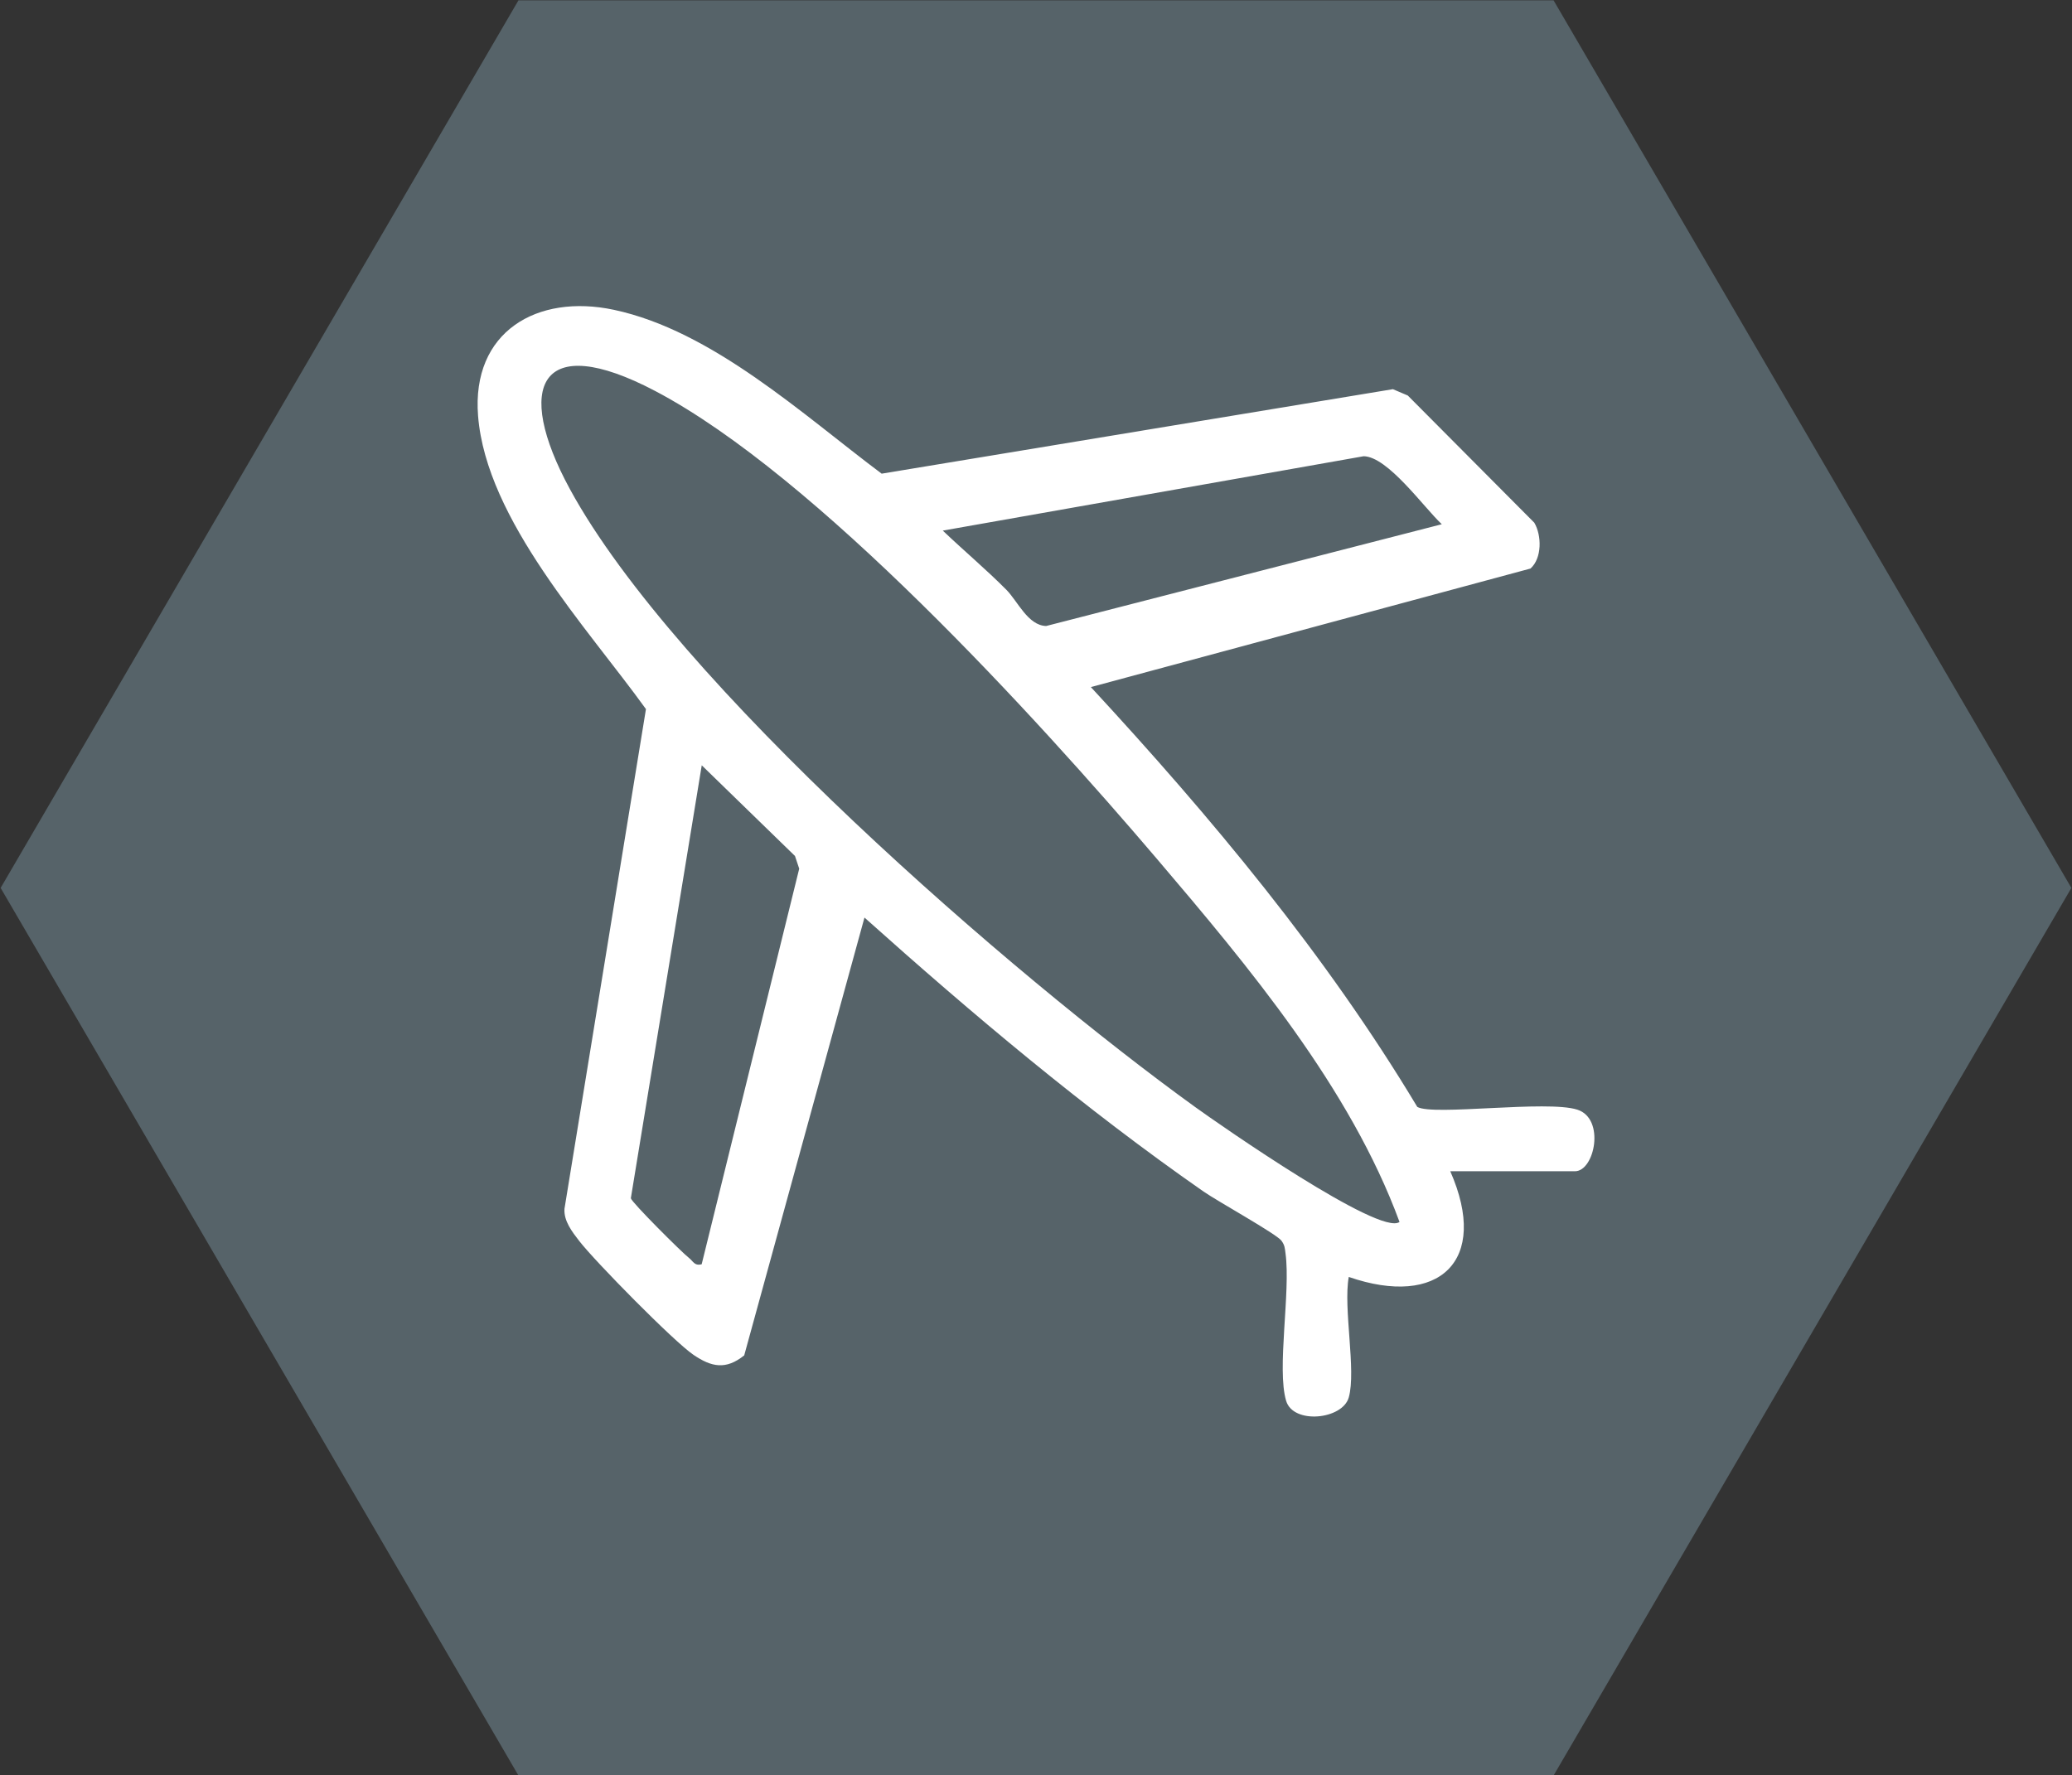
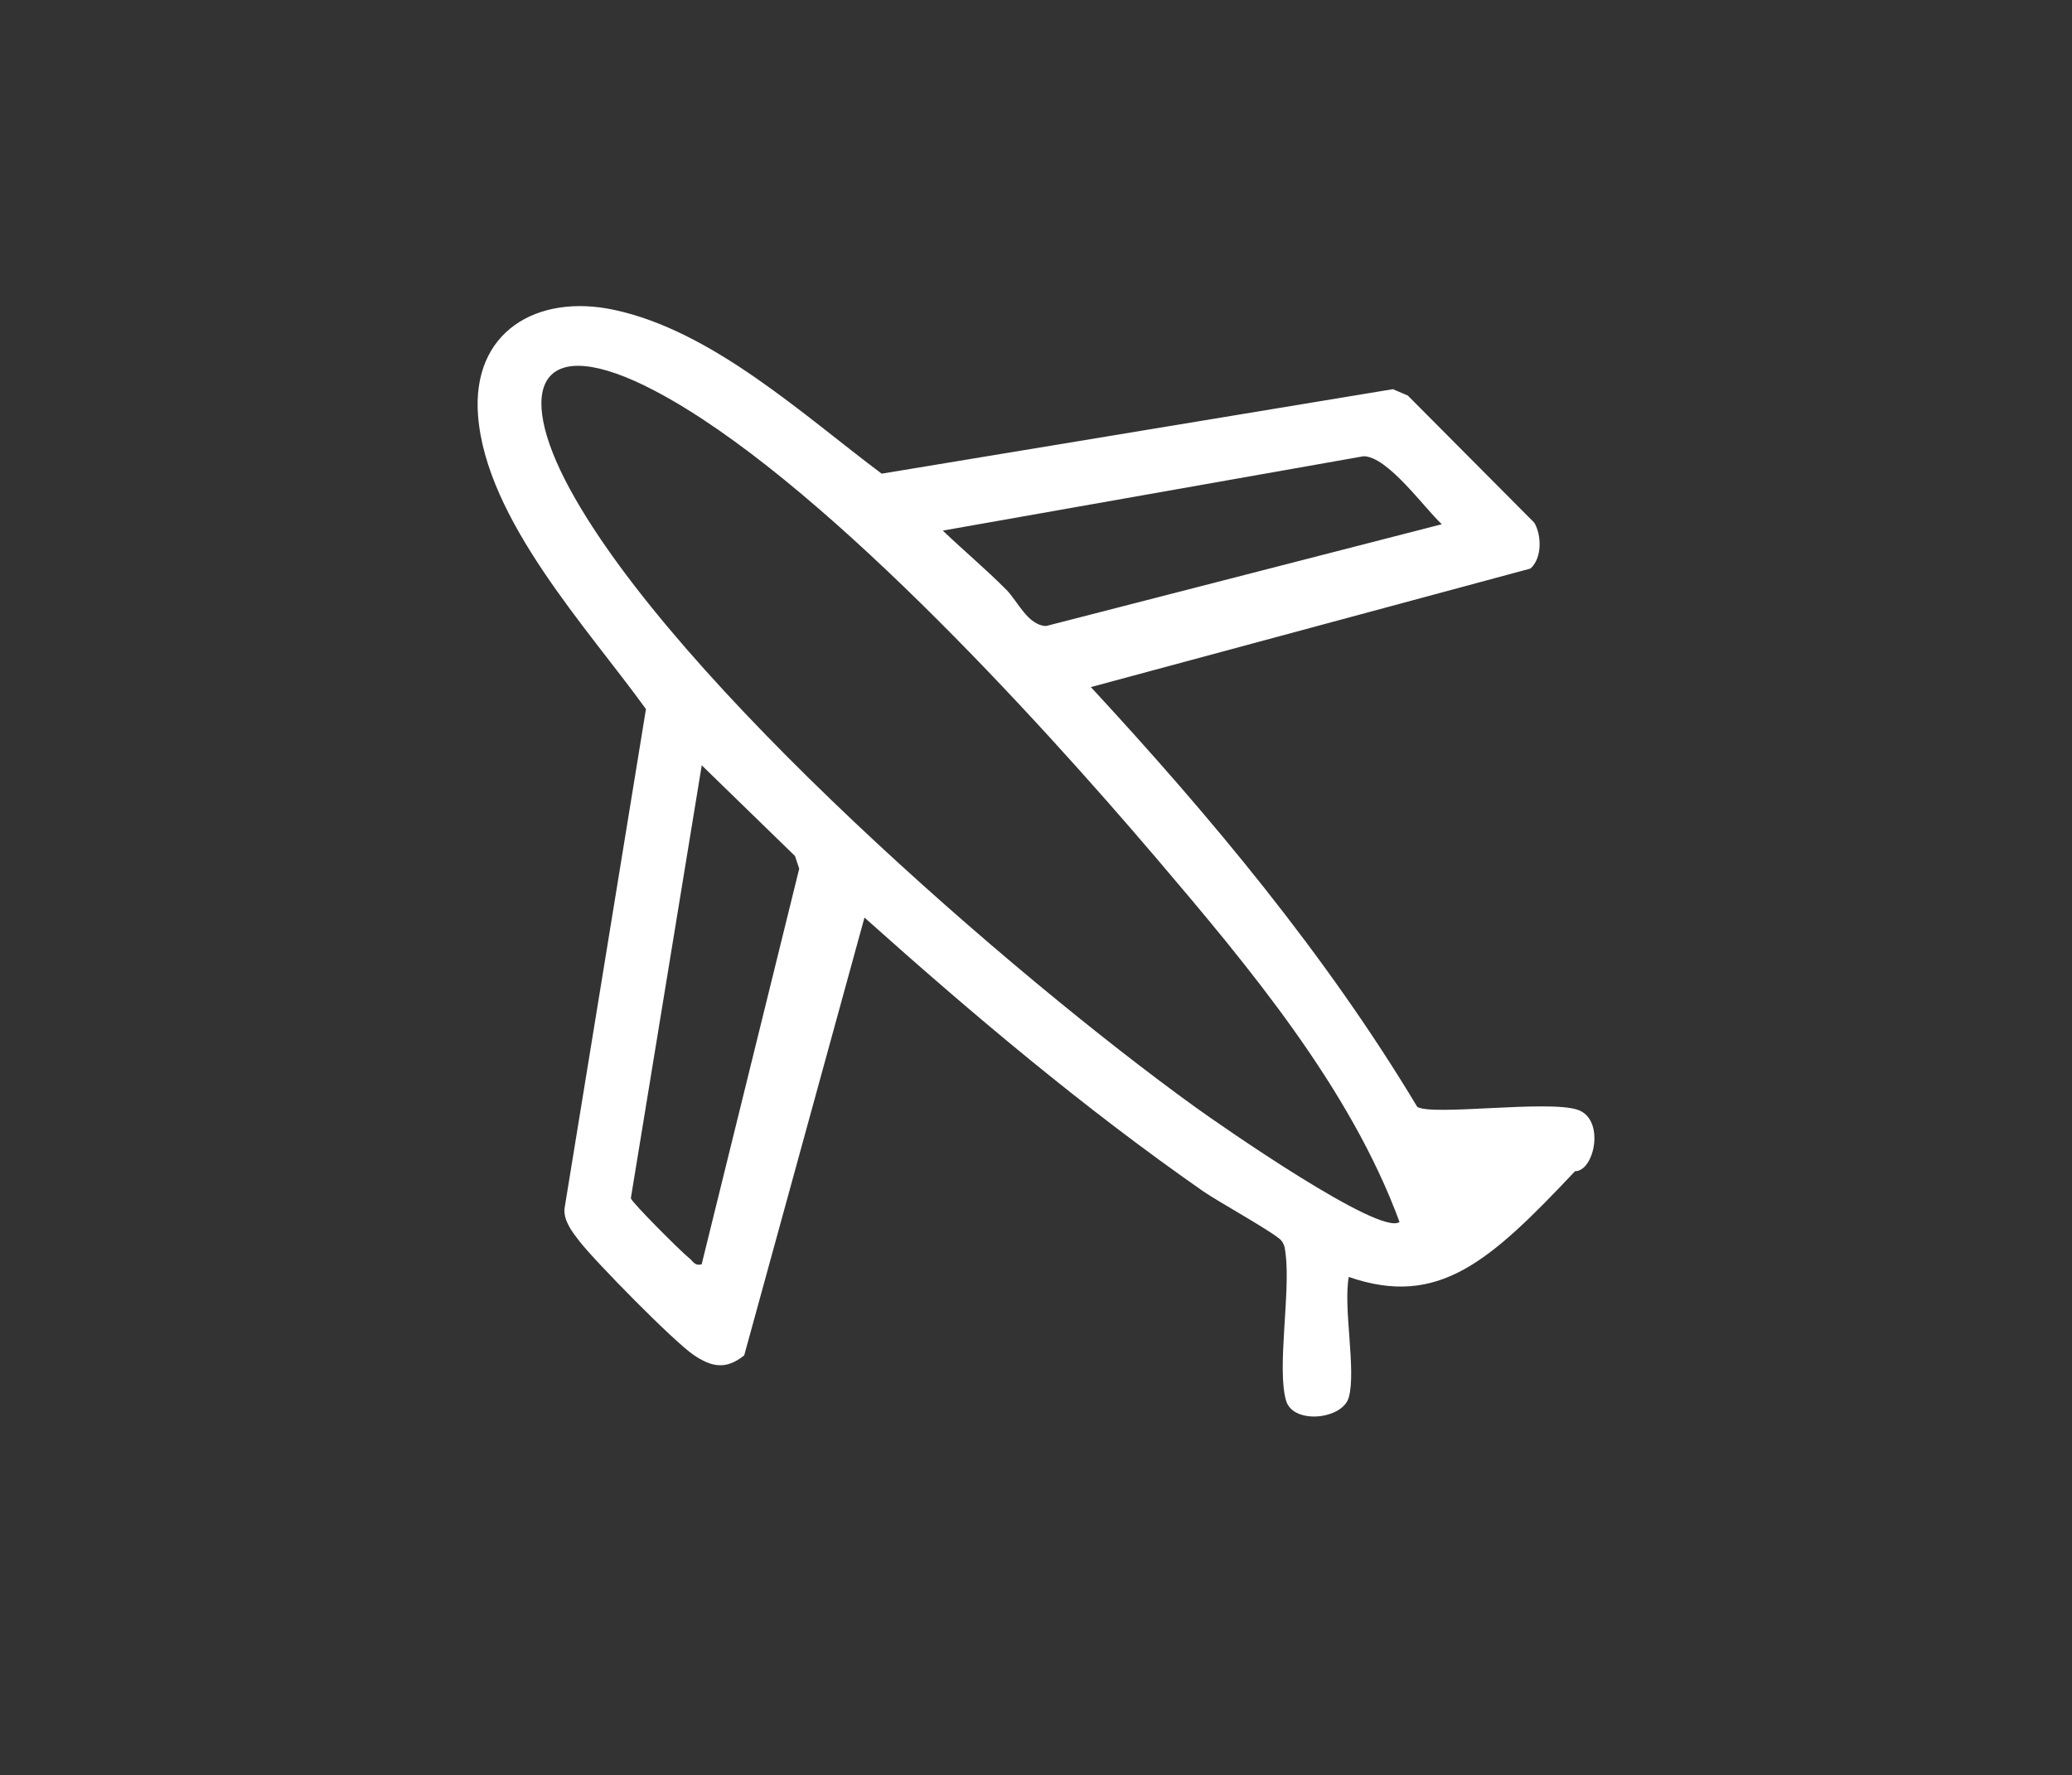
<svg xmlns="http://www.w3.org/2000/svg" width="100%" height="100%" viewBox="0 0 992 850" version="1.1" xml:space="preserve" style="fill-rule:evenodd;clip-rule:evenodd;stroke-linejoin:round;stroke-miterlimit:2;">
  <rect x="0" y="0" width="992" height="850" fill="#333333" stroke="none" />
  <g transform="matrix(1,0,0,1,-3829.517,-9124.423)">
    <g transform="matrix(5.556,0,0,5.556,0,7300)">
      <g transform="matrix(1,0,0,1,823.128,481.396)">
-         <path d="M0,-153L-89.192,-153L-133.815,-76.5L-89.192,0L0,0L44.623,-76.5L0,-153Z" style="fill:rgb(86,99,105);fill-rule:nonzero;" />
-       </g>
+         </g>
    </g>
    <g transform="matrix(5.556,0,0,5.556,0,7300)">
      <g transform="matrix(1,0,0,1,749.722,367.481)">
-         <path d="M0,69.848L8.405,35.757L8.04,34.662L0.006,26.847L-6.104,64.16C-6.036,64.513 -1.706,68.833 -1.093,69.305C-0.728,69.587 -0.63,70.01 0,69.848M63.776,6.07C62.201,4.587 59.118,0.24 57.042,0.209L20.777,6.619C22.586,8.347 24.484,9.935 26.251,11.714C27.235,12.705 28.108,14.794 29.684,14.841L63.776,6.07ZM60.133,66.201C55.889,54.654 47.134,44.194 39.184,34.858C28.837,22.707 9.839,1.871 -4,-5.411C-13.961,-10.653 -16.191,-5.854 -11.357,3.039C-2.282,19.735 26.813,44.96 42.525,56.299C44.67,57.847 58.491,67.476 60.133,66.201M55.76,81.329C55.217,83.239 50.977,83.667 50.364,81.622C49.538,78.868 50.762,72.249 50.311,68.92C50.25,68.466 50.252,68.219 49.958,67.816C49.536,67.239 44.417,64.398 43.254,63.587C32.969,56.419 23.357,48.32 14.028,39.969L3.665,77.703C2.081,78.968 0.852,78.712 -0.702,77.659C-2.397,76.511 -9.197,69.595 -10.557,67.835C-11.168,67.044 -11.892,66.117 -11.823,65.07L-4.802,22.002C-9.838,15.011 -18.555,5.705 -19.268,-3.263C-19.845,-10.528 -14.186,-13.819 -7.569,-12.411C0.932,-10.601 8.749,-3.347 15.51,1.712L59.562,-5.57L60.845,-5.024L71.748,5.938C72.396,7.041 72.417,9.003 71.418,9.889L33.537,20.105C43.9,31.313 53.788,43.162 61.665,56.288C63.024,57.076 72.849,55.681 75.46,56.526C77.881,57.309 76.945,61.832 75.256,61.832L64.506,61.832C67.927,69.599 63.502,73.623 55.76,70.942C55.27,73.626 56.418,79.009 55.76,81.329" style="fill:white;fill-rule:nonzero;" />
+         <path d="M0,69.848L8.405,35.757L8.04,34.662L0.006,26.847L-6.104,64.16C-6.036,64.513 -1.706,68.833 -1.093,69.305C-0.728,69.587 -0.63,70.01 0,69.848M63.776,6.07C62.201,4.587 59.118,0.24 57.042,0.209L20.777,6.619C22.586,8.347 24.484,9.935 26.251,11.714C27.235,12.705 28.108,14.794 29.684,14.841L63.776,6.07ZM60.133,66.201C55.889,54.654 47.134,44.194 39.184,34.858C28.837,22.707 9.839,1.871 -4,-5.411C-13.961,-10.653 -16.191,-5.854 -11.357,3.039C-2.282,19.735 26.813,44.96 42.525,56.299C44.67,57.847 58.491,67.476 60.133,66.201M55.76,81.329C55.217,83.239 50.977,83.667 50.364,81.622C49.538,78.868 50.762,72.249 50.311,68.92C50.25,68.466 50.252,68.219 49.958,67.816C49.536,67.239 44.417,64.398 43.254,63.587C32.969,56.419 23.357,48.32 14.028,39.969L3.665,77.703C2.081,78.968 0.852,78.712 -0.702,77.659C-2.397,76.511 -9.197,69.595 -10.557,67.835C-11.168,67.044 -11.892,66.117 -11.823,65.07L-4.802,22.002C-9.838,15.011 -18.555,5.705 -19.268,-3.263C-19.845,-10.528 -14.186,-13.819 -7.569,-12.411C0.932,-10.601 8.749,-3.347 15.51,1.712L59.562,-5.57L60.845,-5.024L71.748,5.938C72.396,7.041 72.417,9.003 71.418,9.889L33.537,20.105C43.9,31.313 53.788,43.162 61.665,56.288C63.024,57.076 72.849,55.681 75.46,56.526C77.881,57.309 76.945,61.832 75.256,61.832C67.927,69.599 63.502,73.623 55.76,70.942C55.27,73.626 56.418,79.009 55.76,81.329" style="fill:white;fill-rule:nonzero;" />
      </g>
    </g>
  </g>
</svg>